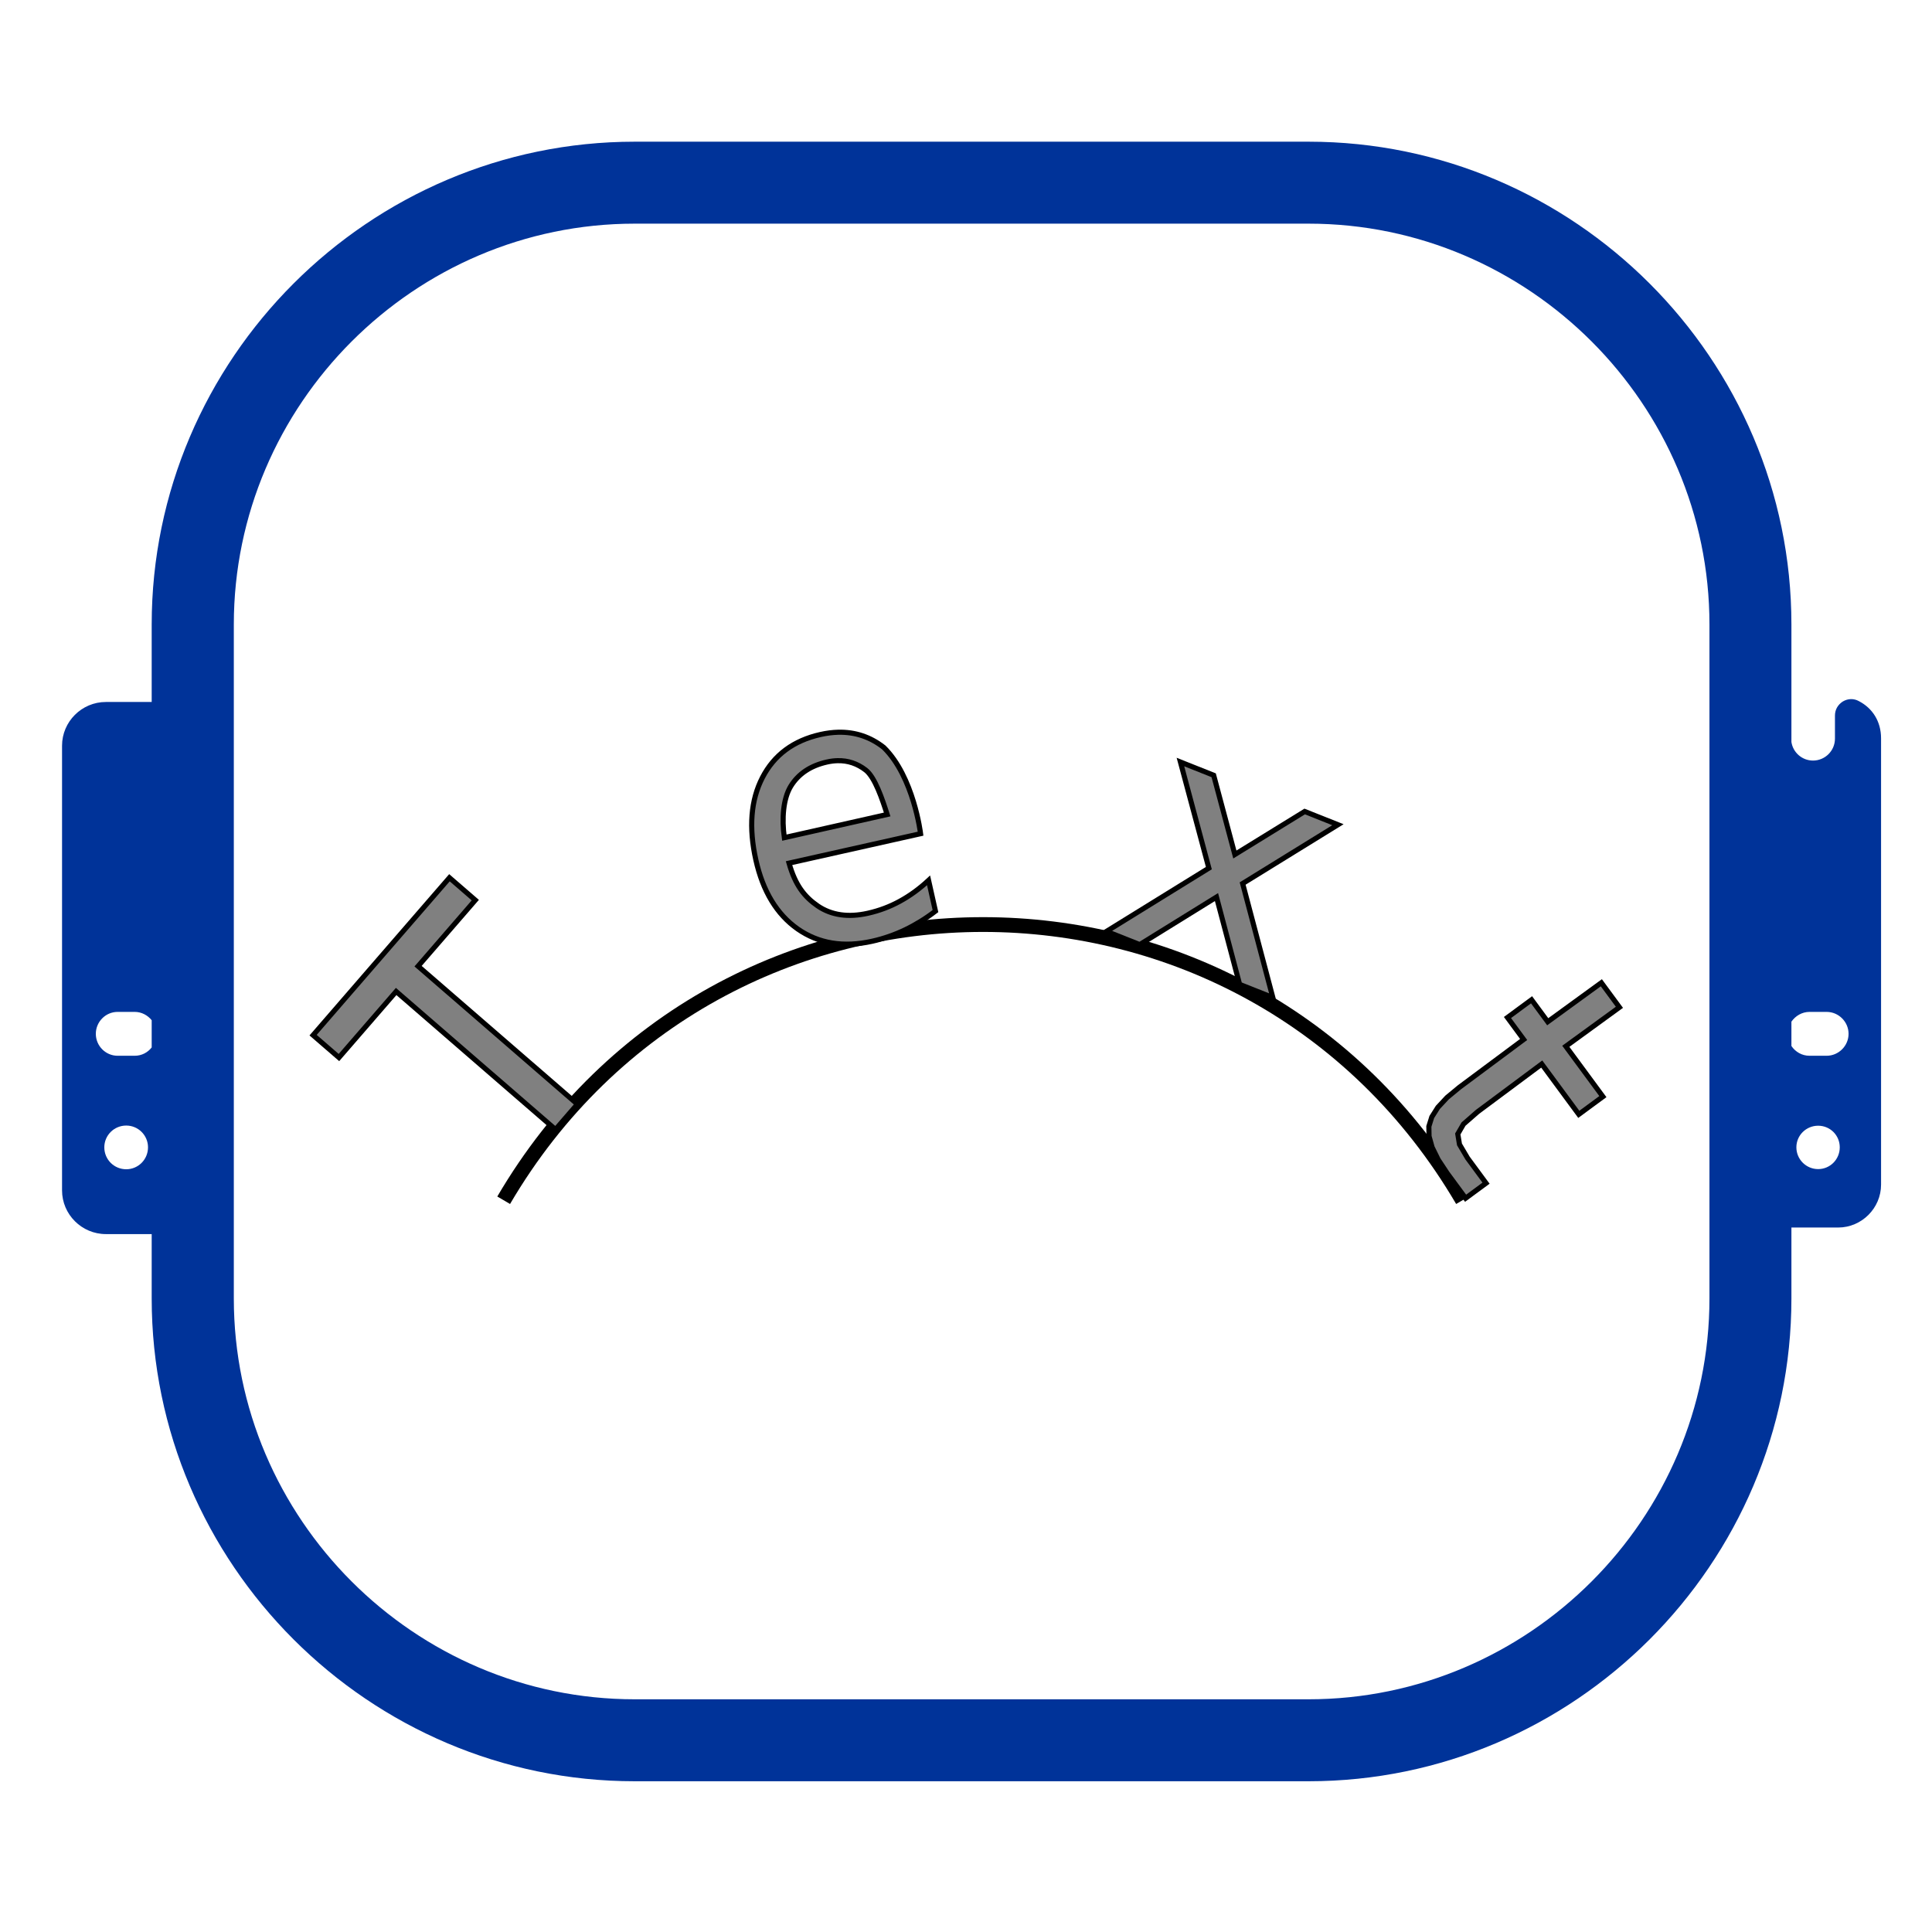
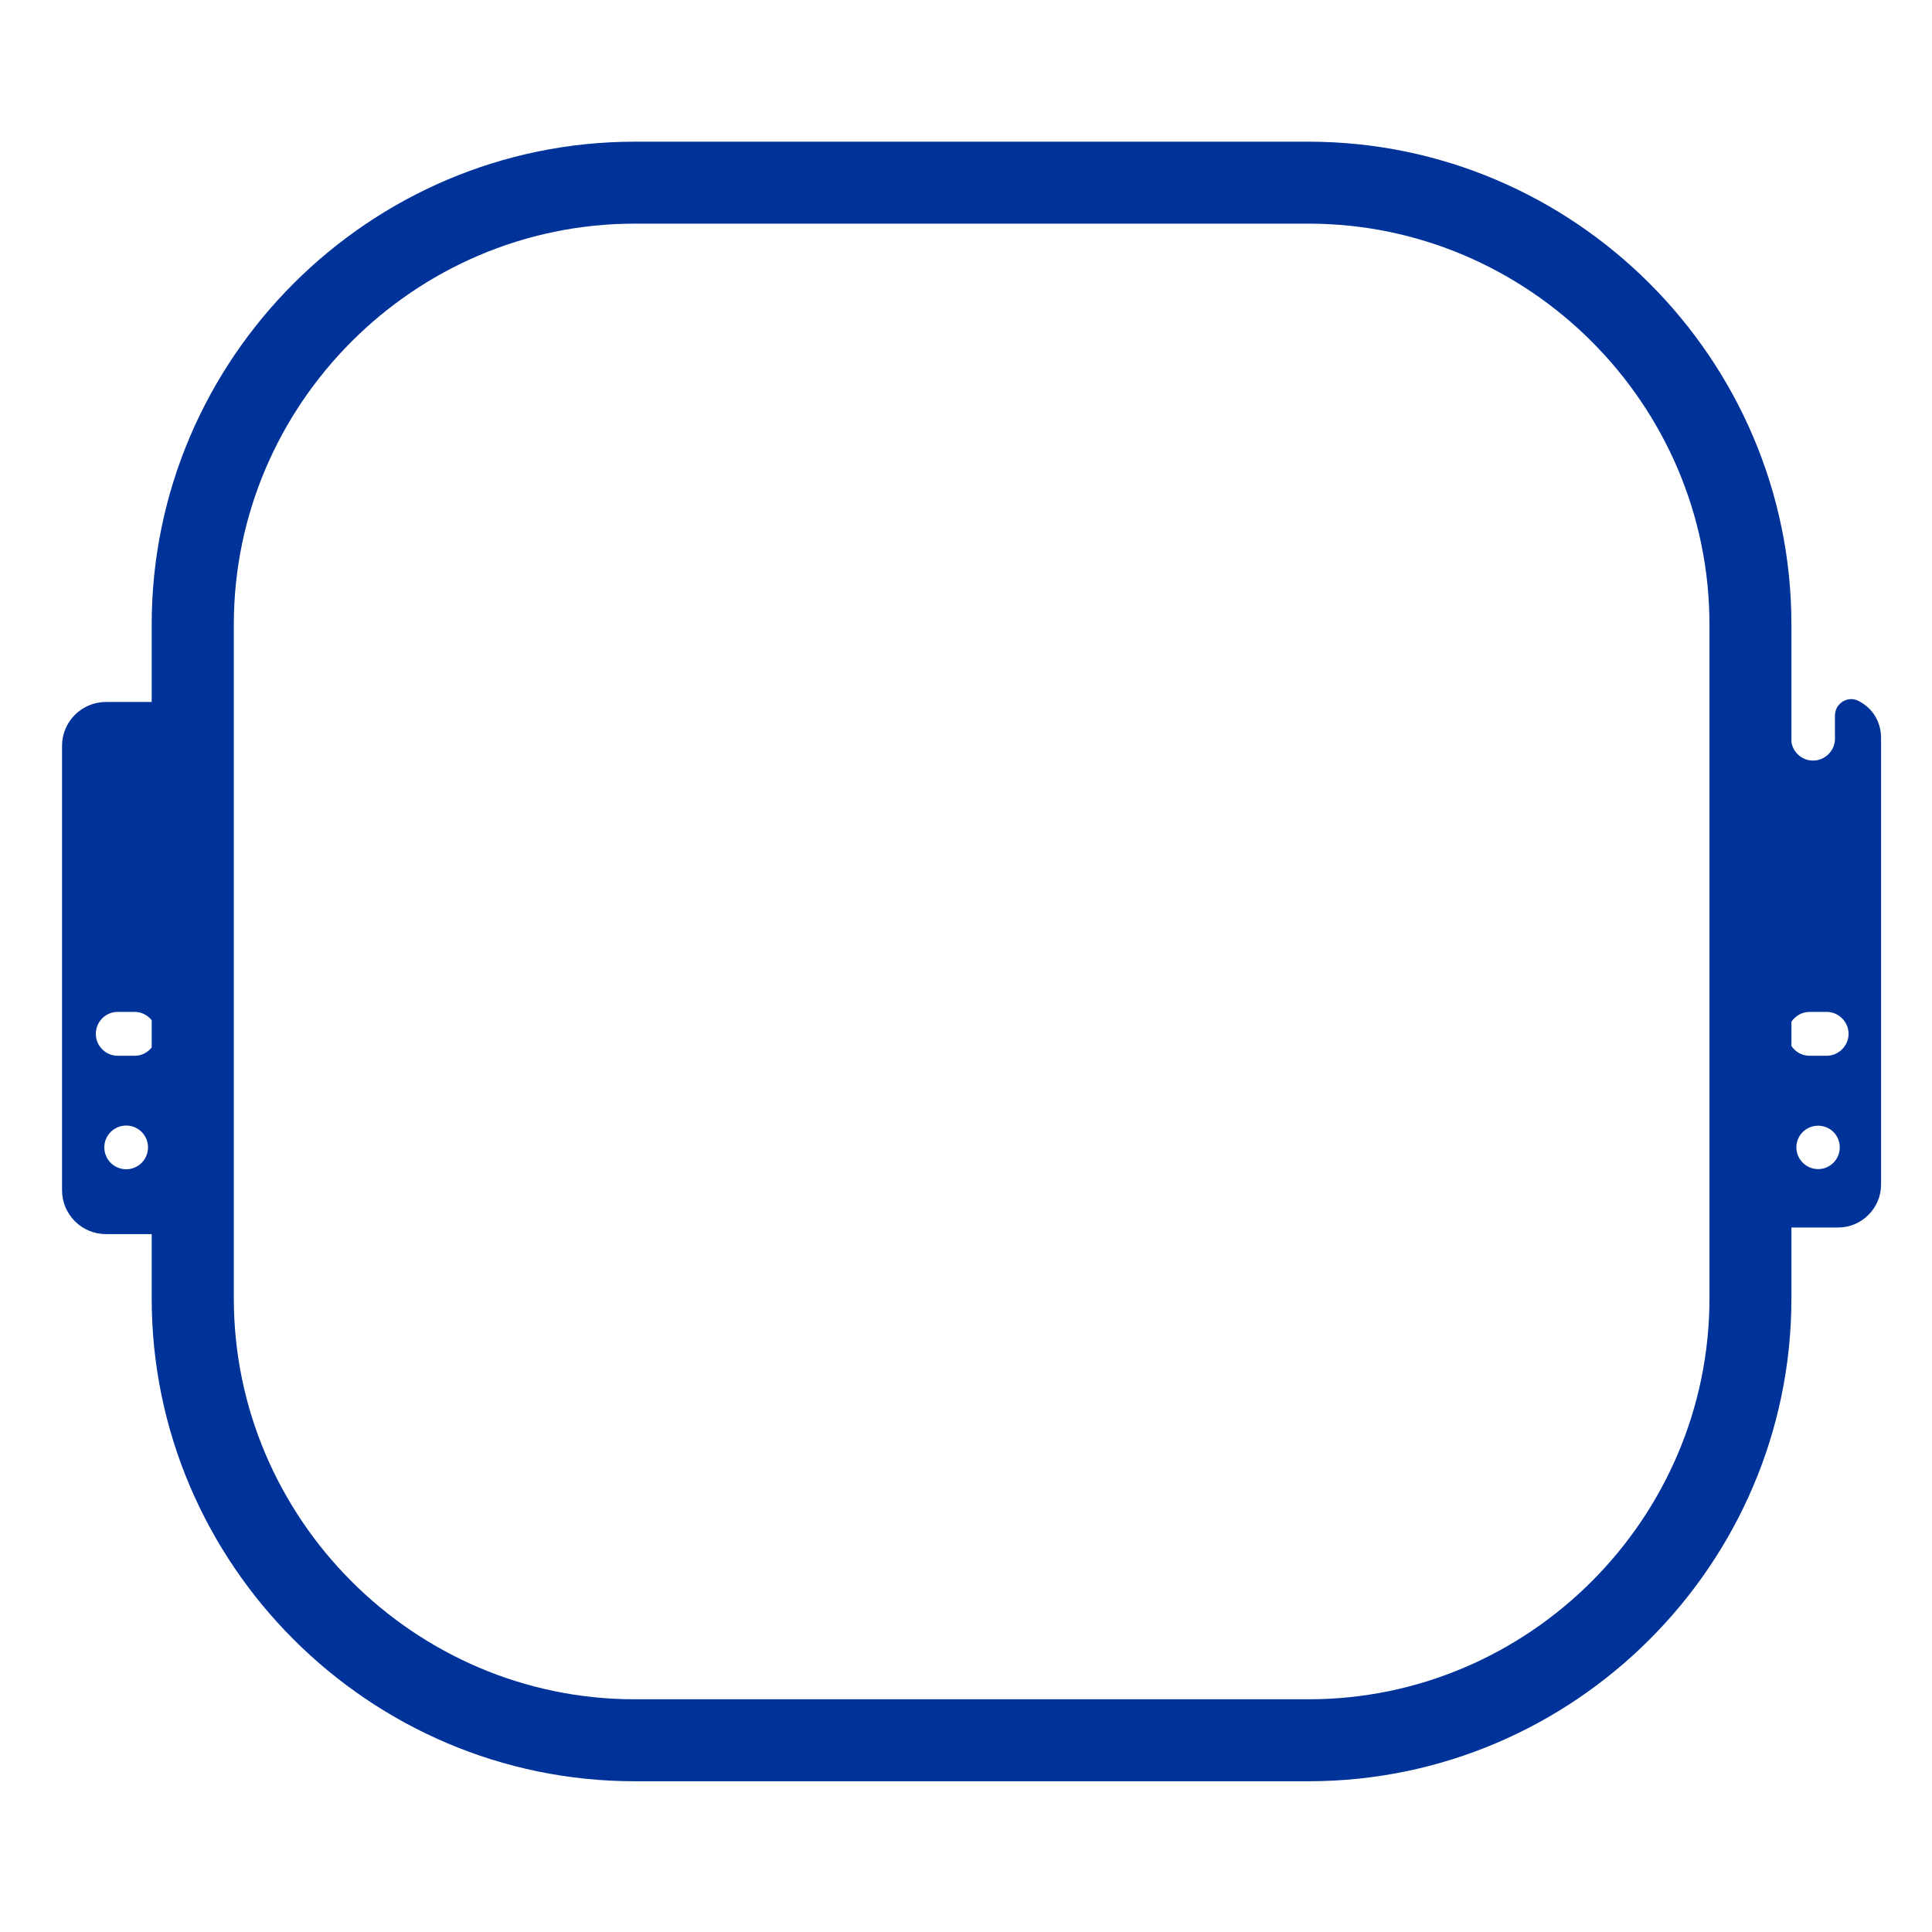
<svg xmlns="http://www.w3.org/2000/svg" xmlns:ns1="http://sodipodi.sourceforge.net/DTD/sodipodi-0.dtd" xmlns:ns2="http://www.inkscape.org/namespaces/inkscape" xmlns:ns3="http://inkstitch.org/namespace" xml:space="preserve" width="100mm" height="100mm" version="1.1" style="clip-rule:evenodd;fill-rule:evenodd;image-rendering:optimizeQuality;shape-rendering:geometricPrecision;text-rendering:geometricPrecision" viewBox="0 0 15109 15109.485" id="svg5" ns1:docname="lettering_along_path.svg" ns2:version="1.4 (e7c3feb100, 2024-10-09)">
  <ns1:namedview id="namedview5" pagecolor="#ffffff" bordercolor="#000000" borderopacity="0.25" ns2:showpageshadow="2" ns2:pageopacity="0.0" ns2:pagecheckerboard="0" ns2:deskcolor="#d1d1d1" ns2:document-units="mm" ns2:zoom="2.0194374" ns2:cx="202.77925" ns2:cy="209.95947" ns2:window-width="1920" ns2:window-height="1131" ns2:window-x="0" ns2:window-y="32" ns2:window-maximized="1" ns2:current-layer="g24" />
  <g id="Layer_x0020_1" ns2:label="Layer 1" ns2:groupmode="layer">
    <g id="g6" transform="matrix(3.722,0,0,3.722,-40581.951,-41363.2)" style="opacity:1;stroke-width:0.269">
      <path class="fil1" d="M 14667.311,12672.251 C 14670.674,12694.45 14689.847,12711.269 14712.719,12711.269 V 12711.269 C 14737.947,12711.269 14758.801,12690.75 14758.801,12665.186 V 12616.75 C 14758.801,12604.305 14764.856,12593.877 14775.283,12587.15 14786.047,12580.759 14798.492,12580.423 14809.256,12586.478 14837.174,12600.941 14855.674,12628.523 14855.674,12664.514 V 13602.296 C 14855.674,13651.741 14814.974,13692.441 14765.528,13692.441 H 14667.311 V 13841.45 C 14667.311,14399.478 14210.865,14855.923 13652.837,14855.923 H 12236.746 C 11678.719,14855.923 11221.937,14399.478 11221.937,13841.45 V 13706.232 H 11125.737 C 11074.946,13706.232 11033.573,13664.86 11033.573,13614.405 V 12679.986 C 11033.573,12629.532 11074.946,12588.159 11125.737,12588.159 H 11221.937 V 12425.359 C 11221.937,11867.331 11678.719,11410.886 12236.746,11410.886 H 13652.837 C 14210.865,11410.886 14667.311,11867.331 14667.311,12425.359 Z M 11150.292,13239.359 H 11186.282 C 11200.746,13239.359 11213.528,13246.423 11221.937,13256.85 V 13314.032 C 11213.528,13324.796 11200.746,13331.523 11186.282,13331.523 H 11150.292 C 11125.065,13331.523 11104.546,13310.669 11104.546,13285.441 V 13285.441 C 11104.546,13260.214 11125.065,13239.359 11150.292,13239.359 Z M 11168.455,13478.177 C 11193.683,13478.177 11214.201,13498.696 11214.201,13523.923 11214.201,13549.486 11193.683,13570.005 11168.455,13570.005 11142.892,13570.005 11122.374,13549.486 11122.374,13523.923 11122.374,13498.696 11142.892,13478.177 11168.455,13478.177 Z M 14705.319,13239.359 H 14741.311 C 14766.538,13239.359 14787.392,13260.214 14787.392,13285.441 V 13285.441 C 14787.392,13310.669 14766.538,13331.523 14741.311,13331.523 H 14705.319 C 14689.51,13331.523 14675.719,13323.45 14667.311,13311.005 V 13259.877 C 14675.719,13247.769 14689.51,13239.359 14705.319,13239.359 Z M 14723.483,13478.514 C 14748.711,13478.514 14768.892,13498.696 14768.892,13523.923 14768.892,13549.15 14748.711,13569.669 14723.483,13569.669 14698.256,13569.669 14677.738,13549.15 14677.738,13523.923 14677.738,13498.696 14698.256,13478.514 14723.483,13478.514 Z M 12236.746,11583.104 C 11773.91,11583.104 11394.492,11962.523 11394.492,12425.359 V 13841.45 C 11394.492,14304.287 11773.91,14683.706 12236.746,14683.706 H 13652.837 C 14115.674,14683.706 14495.093,14304.287 14495.093,13841.45 V 12425.359 C 14495.093,11962.523 14115.674,11583.104 13652.837,11583.104 Z" id="path1" style="fill:#003399;stroke:none;stroke-width:10.74;stroke-dasharray:none" ns1:nodetypes="cssssccssscsssscsssscsssscssccssssssssssssssssccsssssssssssssss" />
    </g>
    <g id="g1" transform="matrix(1.483,0,0,1.483,-4735.591,-3813.295)" style="stroke-width:0.674">
-       <path style="fill:none;stroke:#000000;stroke-width:77.945;stroke-opacity:1" d="M 5849.209,8900.859 C 6986.252,6962.303 9768.701,6962.303 10905.745,8900.859" id="path2" ns1:nodetypes="cc" />
      <g ns2:label="Ink/Stitch Lettering" transform="matrix(66.894,0,0,66.894,3320.941,3338.907)" ns3:lettering="{&quot;text&quot;: &quot;Text&quot;, &quot;back_and_forth&quot;: false, &quot;font&quot;: &quot;small_font&quot;, &quot;scale&quot;: 100, &quot;trim_option&quot;: 0, &quot;use_trim_symbols&quot;: false, &quot;color_sort&quot;: false}" id="g25" style="stroke-width:0.403">
        <g ns2:label="Text" id="g24" style="stroke-width:0.403">
          <g ns2:label="T" id="g6-6" transform="rotate(-49.1,109.327,0.468)" style="stroke-width:0.403;fill:#787878;fill-opacity:1;stroke:#000000;stroke-opacity:0.706">
-             <path id="path3" style="font-style:normal;font-variant:normal;font-weight:normal;font-stretch:normal;font-size:106.667px;line-height:100%;font-family:sans-serif;-inkscape-font-specification:sans-serif;font-variant-ligatures:normal;font-variant-position:normal;font-variant-caps:normal;font-variant-numeric:normal;font-variant-alternates:normal;font-feature-settings:normal;text-indent:0;text-align:start;text-decoration-line:none;text-decoration-style:solid;text-decoration-color:#000000;letter-spacing:50px;word-spacing:0px;text-transform:none;writing-mode:lr-tb;direction:ltr;text-orientation:mixed;dominant-baseline:auto;baseline-shift:baseline;text-anchor:start;white-space:normal;shape-padding:0;display:inline;fill:#808080;fill-opacity:1;stroke:#000000;stroke-width:0.403px;stroke-linecap:butt;stroke-linejoin:miter;stroke-miterlimit:4;stroke-dasharray:none;stroke-dashoffset:0;stroke-opacity:1" ns2:label="AutoSatin 1" d="M 16.418,-19.344 6.76,-19.345 -2.3527602e-4,-19.344 2.3571671e-4,-16.649 6.806,-16.649 6.89,-16.649 6.89,-0.03 9.529,-0.03 9.529,-16.649 16.419,-16.649 Z" />
-           </g>
+             </g>
          <g id="g10" ns2:label="e" transform="rotate(-12.62,318.745,-236.535)" style="stroke-width:0.403;fill:#787878;fill-opacity:1;stroke:#000000;stroke-opacity:0.706">
-             <path id="path8" style="font-style:normal;font-variant:normal;font-weight:normal;font-stretch:normal;font-size:106.667px;line-height:100%;font-family:sans-serif;-inkscape-font-specification:sans-serif;font-variant-ligatures:normal;font-variant-position:normal;font-variant-caps:normal;font-variant-numeric:normal;font-variant-alternates:normal;font-feature-settings:normal;text-indent:0;text-align:start;text-decoration-line:none;text-decoration-style:solid;text-decoration-color:#000000;letter-spacing:50px;word-spacing:0px;text-transform:none;writing-mode:lr-tb;direction:ltr;text-orientation:mixed;dominant-baseline:auto;baseline-shift:baseline;text-anchor:start;white-space:normal;shape-padding:0;display:inline;fill:#808080;fill-opacity:1;stroke:#000000;stroke-width:0.403px;stroke-linecap:butt;stroke-linejoin:miter;stroke-miterlimit:4;stroke-dasharray:none;stroke-dashoffset:0;stroke-opacity:1" ns2:label="AutoSatin 6" d="M 30.915,-16.203 C 30.477,-16.289 30.012,-16.333 29.523,-16.333 27.339,-16.333 25.601,-15.562 24.31,-14.02 23.027,-12.487 22.386,-10.411 22.386,-7.793 22.386,-5.261 23.062,-3.252 24.414,-1.766 25.775,-0.281 27.616,0.461 29.939,0.461 30.866,0.461 31.781,0.356 32.682,0.147 33.583,-0.063 34.463,-0.367 35.321,-0.767 L 35.321,-3.251 C 34.472,-2.756 33.614,-2.385 32.747,-2.138 31.889,-1.89 31.001,-1.766 30.082,-1.766 28.496,-1.766 27.257,-2.238 26.364,-3.18 25.48,-4.132 24.986,-5.17 24.882,-6.979 L 35.51,-6.979 C 35.51,-6.979 35.962,-11.481 34.164,-14.248 33.312,-15.291 32.23,-15.942 30.915,-16.203 Z M 30.389,-14.024 C 31.186,-13.864 31.85,-13.462 32.383,-12.82 32.975,-12.114 33.163,-10.256 33.27,-9.032 L 24.96,-9.021 C 25.081,-10.526 25.54,-12.034 26.338,-12.862 27.144,-13.691 28.214,-14.105 29.549,-14.105 29.844,-14.105 30.124,-14.078 30.389,-14.024 Z" transform="translate(-22.386)" ns1:nodetypes="sscscsccccsccccssccccss" />
-           </g>
+             </g>
          <g id="g17" ns2:label="x" transform="rotate(21.702,-118.994,253.508)" style="stroke-width:0.403;fill:#787878;fill-opacity:1;stroke:#000000;stroke-opacity:0.706">
-             <path id="path11" style="font-style:normal;font-variant:normal;font-weight:normal;font-stretch:normal;font-size:106.667px;line-height:100%;font-family:sans-serif;-inkscape-font-specification:sans-serif;font-variant-ligatures:normal;font-variant-position:normal;font-variant-caps:normal;font-variant-numeric:normal;font-variant-alternates:normal;font-feature-settings:normal;text-indent:0;text-align:start;text-decoration-line:none;text-decoration-style:solid;text-decoration-color:#000000;letter-spacing:50px;word-spacing:0px;text-transform:none;writing-mode:lr-tb;direction:ltr;text-orientation:mixed;dominant-baseline:auto;baseline-shift:baseline;text-anchor:start;white-space:normal;shape-padding:0;display:inline;fill:#808080;fill-opacity:1;stroke:#000000;stroke-width:0.403px;stroke-linecap:butt;stroke-linejoin:miter;stroke-miterlimit:4;stroke-dasharray:none;stroke-dashoffset:0;stroke-opacity:1" ns2:label="AutoSatin 9" d="M 42.138,-14.582 47.313,-7.64 41.658,-0.022 44.478,-0.022 48.716,-5.742 51.588,-1.867 52.954,-0.022 55.775,-0.022 53.989,-2.433 50.237,-7.497 55.502,-14.582 52.682,-14.582 48.82,-9.395 44.959,-14.582 Z" transform="translate(-41.657)" ns1:nodetypes="ccccccccccccccc" />
-           </g>
+             </g>
          <g ns2:label="t" id="g23" transform="matrix(0.593,0.805,-0.805,0.593,108.179,75.186)" style="stroke-width:0.403;fill:#787878;fill-opacity:1;stroke:#000000;stroke-opacity:0.706">
-             <path id="path19" style="font-style:normal;font-variant:normal;font-weight:normal;font-stretch:normal;font-size:106.667px;line-height:100%;font-family:sans-serif;-inkscape-font-specification:sans-serif;font-variant-ligatures:normal;font-variant-position:normal;font-variant-caps:normal;font-variant-numeric:normal;font-variant-alternates:normal;font-feature-settings:normal;text-indent:0;text-align:start;text-decoration-line:none;text-decoration-style:solid;text-decoration-color:#000000;letter-spacing:50px;word-spacing:0px;text-transform:none;writing-mode:lr-tb;direction:ltr;text-orientation:mixed;dominant-baseline:auto;baseline-shift:baseline;text-anchor:start;white-space:normal;shape-padding:0;display:inline;fill:#808080;fill-opacity:1;stroke:#000000;stroke-width:0.403px;stroke-linecap:butt;stroke-linejoin:miter;stroke-miterlimit:4;stroke-dasharray:none;stroke-dashoffset:0;stroke-opacity:1" ns2:label="AutoSatin 17" d="M 63.585,-18.454 63.553,-13.227 61.402,-13.228 61.402,-10.869 63.553,-10.869 63.584,-4.557 63.654,-3.297 63.851,-2.25 64.178,-1.413 64.638,-0.787 65.271,-0.338 66.119,-0.016 67.182,0.175 68.46,0.24 70.916,0.24 70.916,-1.762 68.459,-1.762 67.214,-1.889 66.471,-2.269 66.112,-3.095 65.99,-4.557 65.958,-10.869 70.885,-10.869 70.885,-13.227 65.958,-13.227 65.989,-18.454 Z" transform="translate(-61.402)" />
-           </g>
+             </g>
        </g>
      </g>
    </g>
  </g>
</svg>